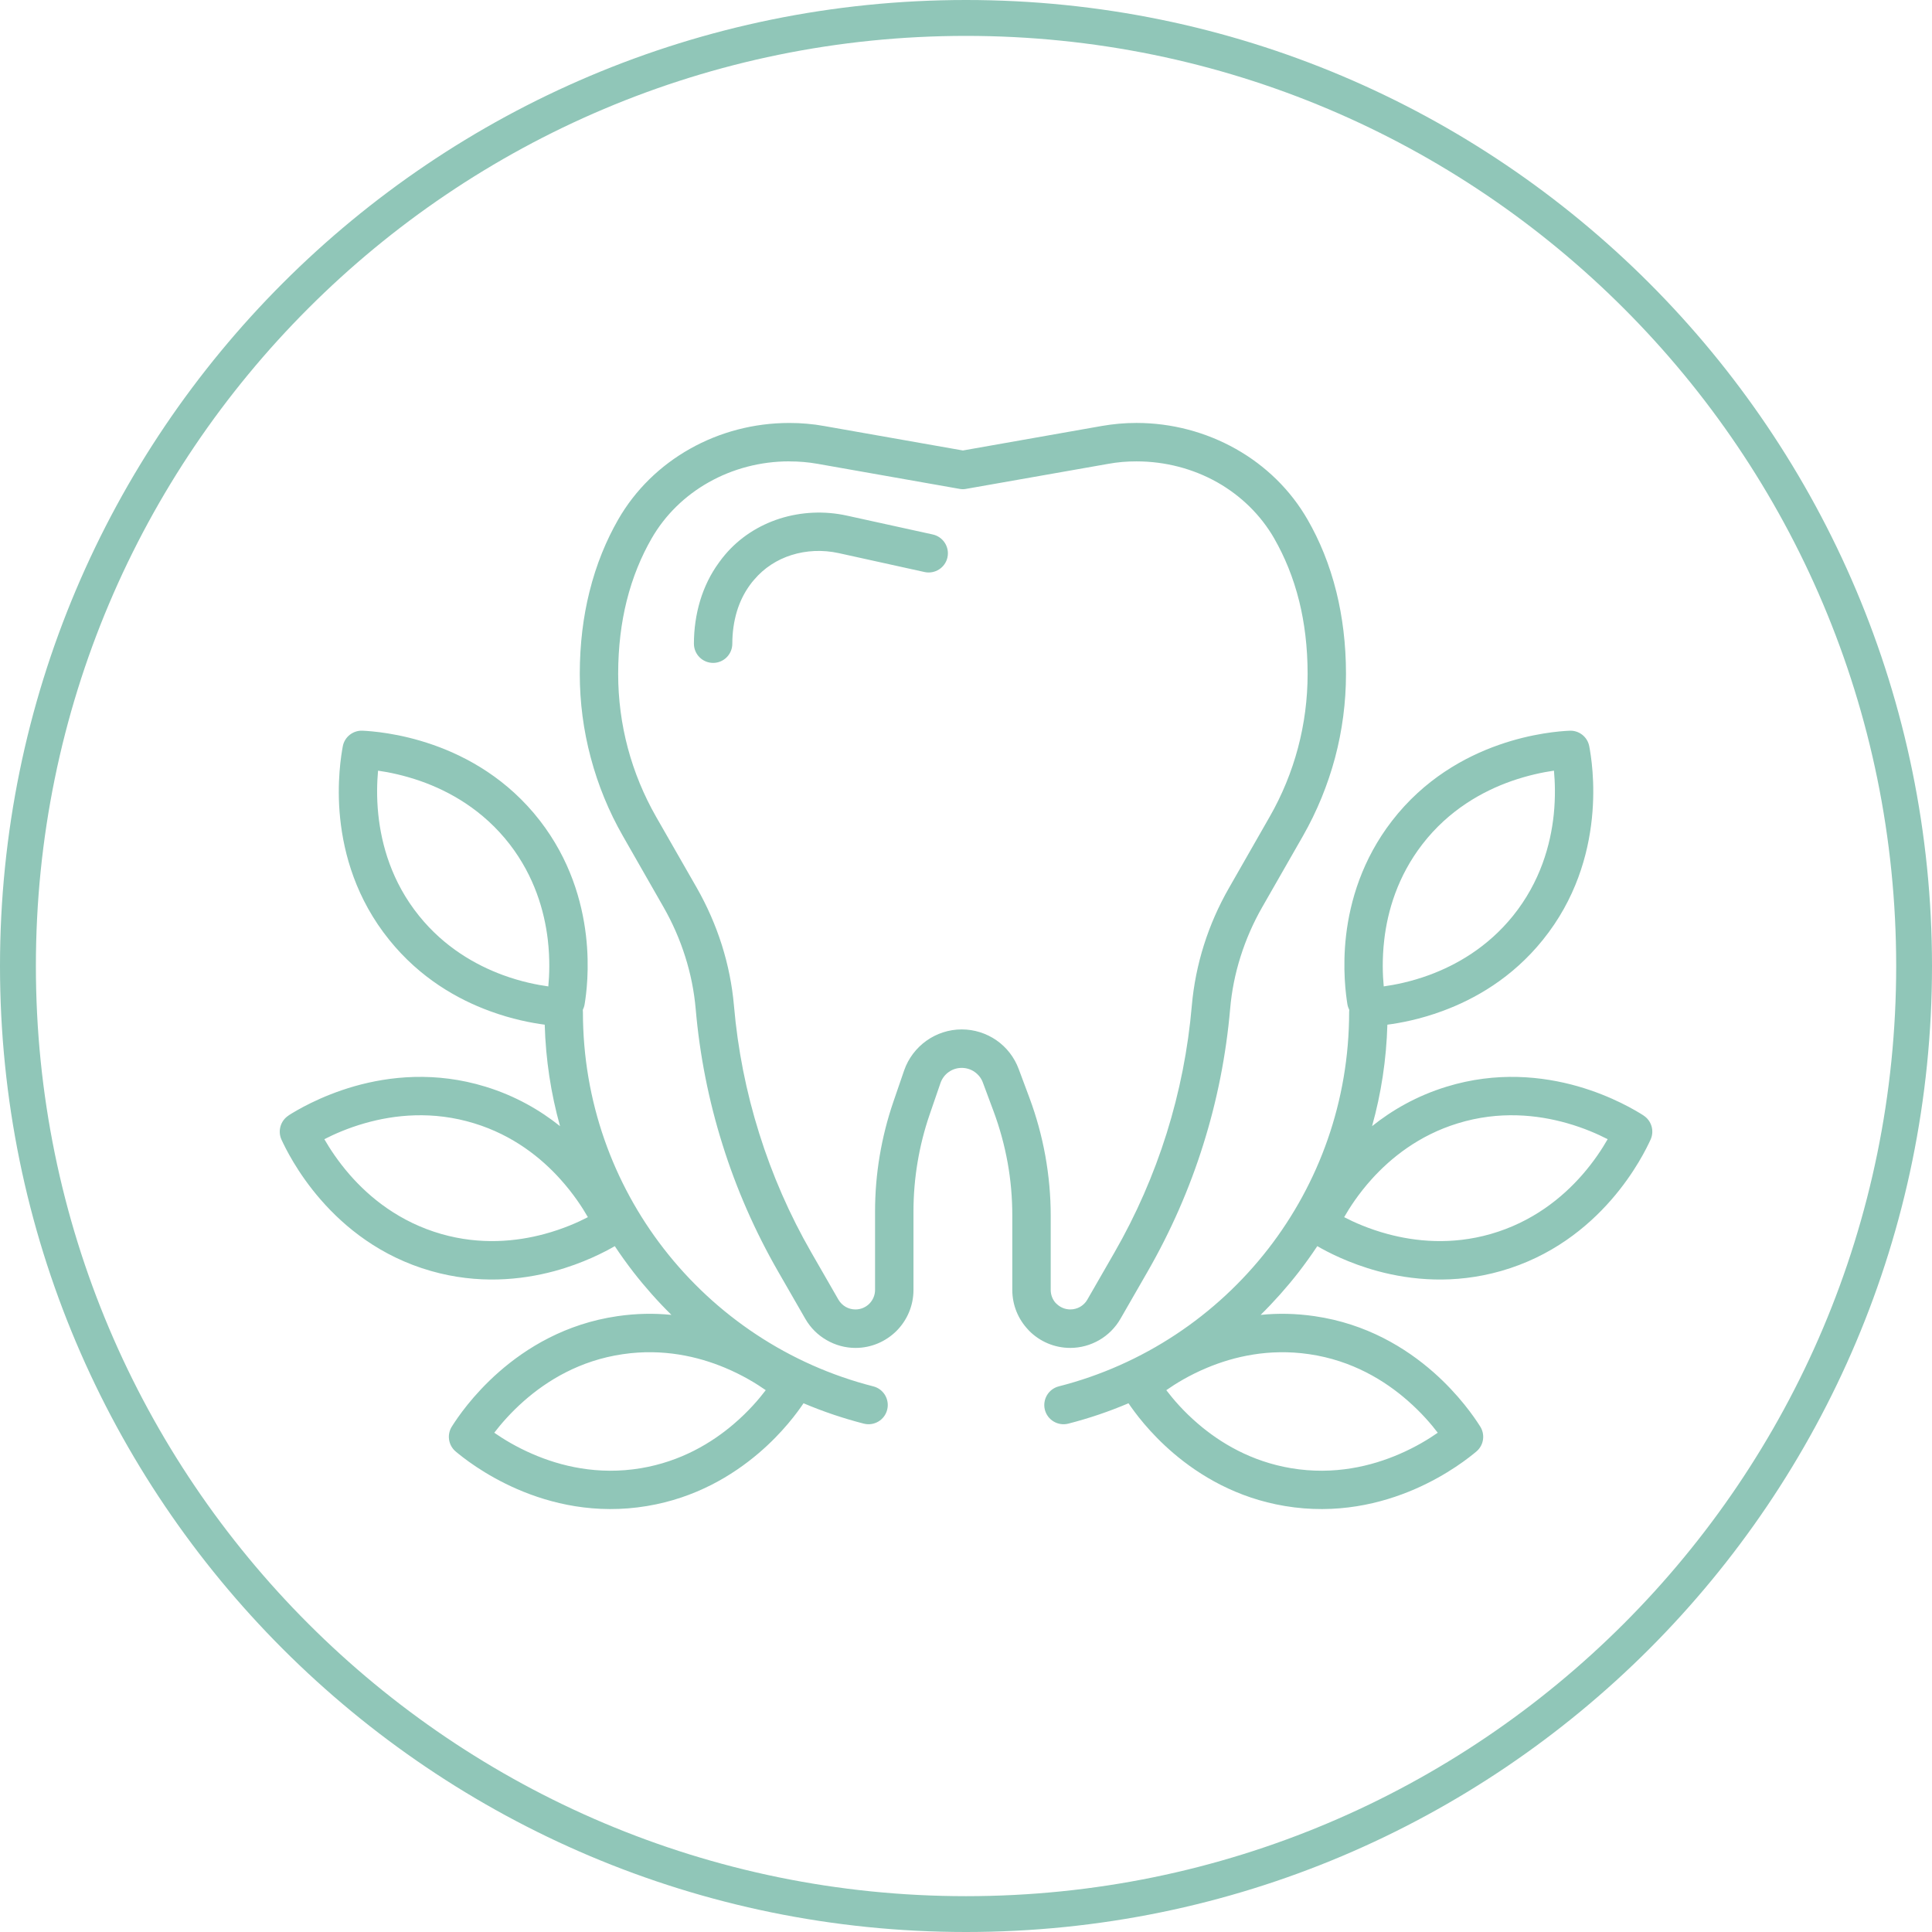
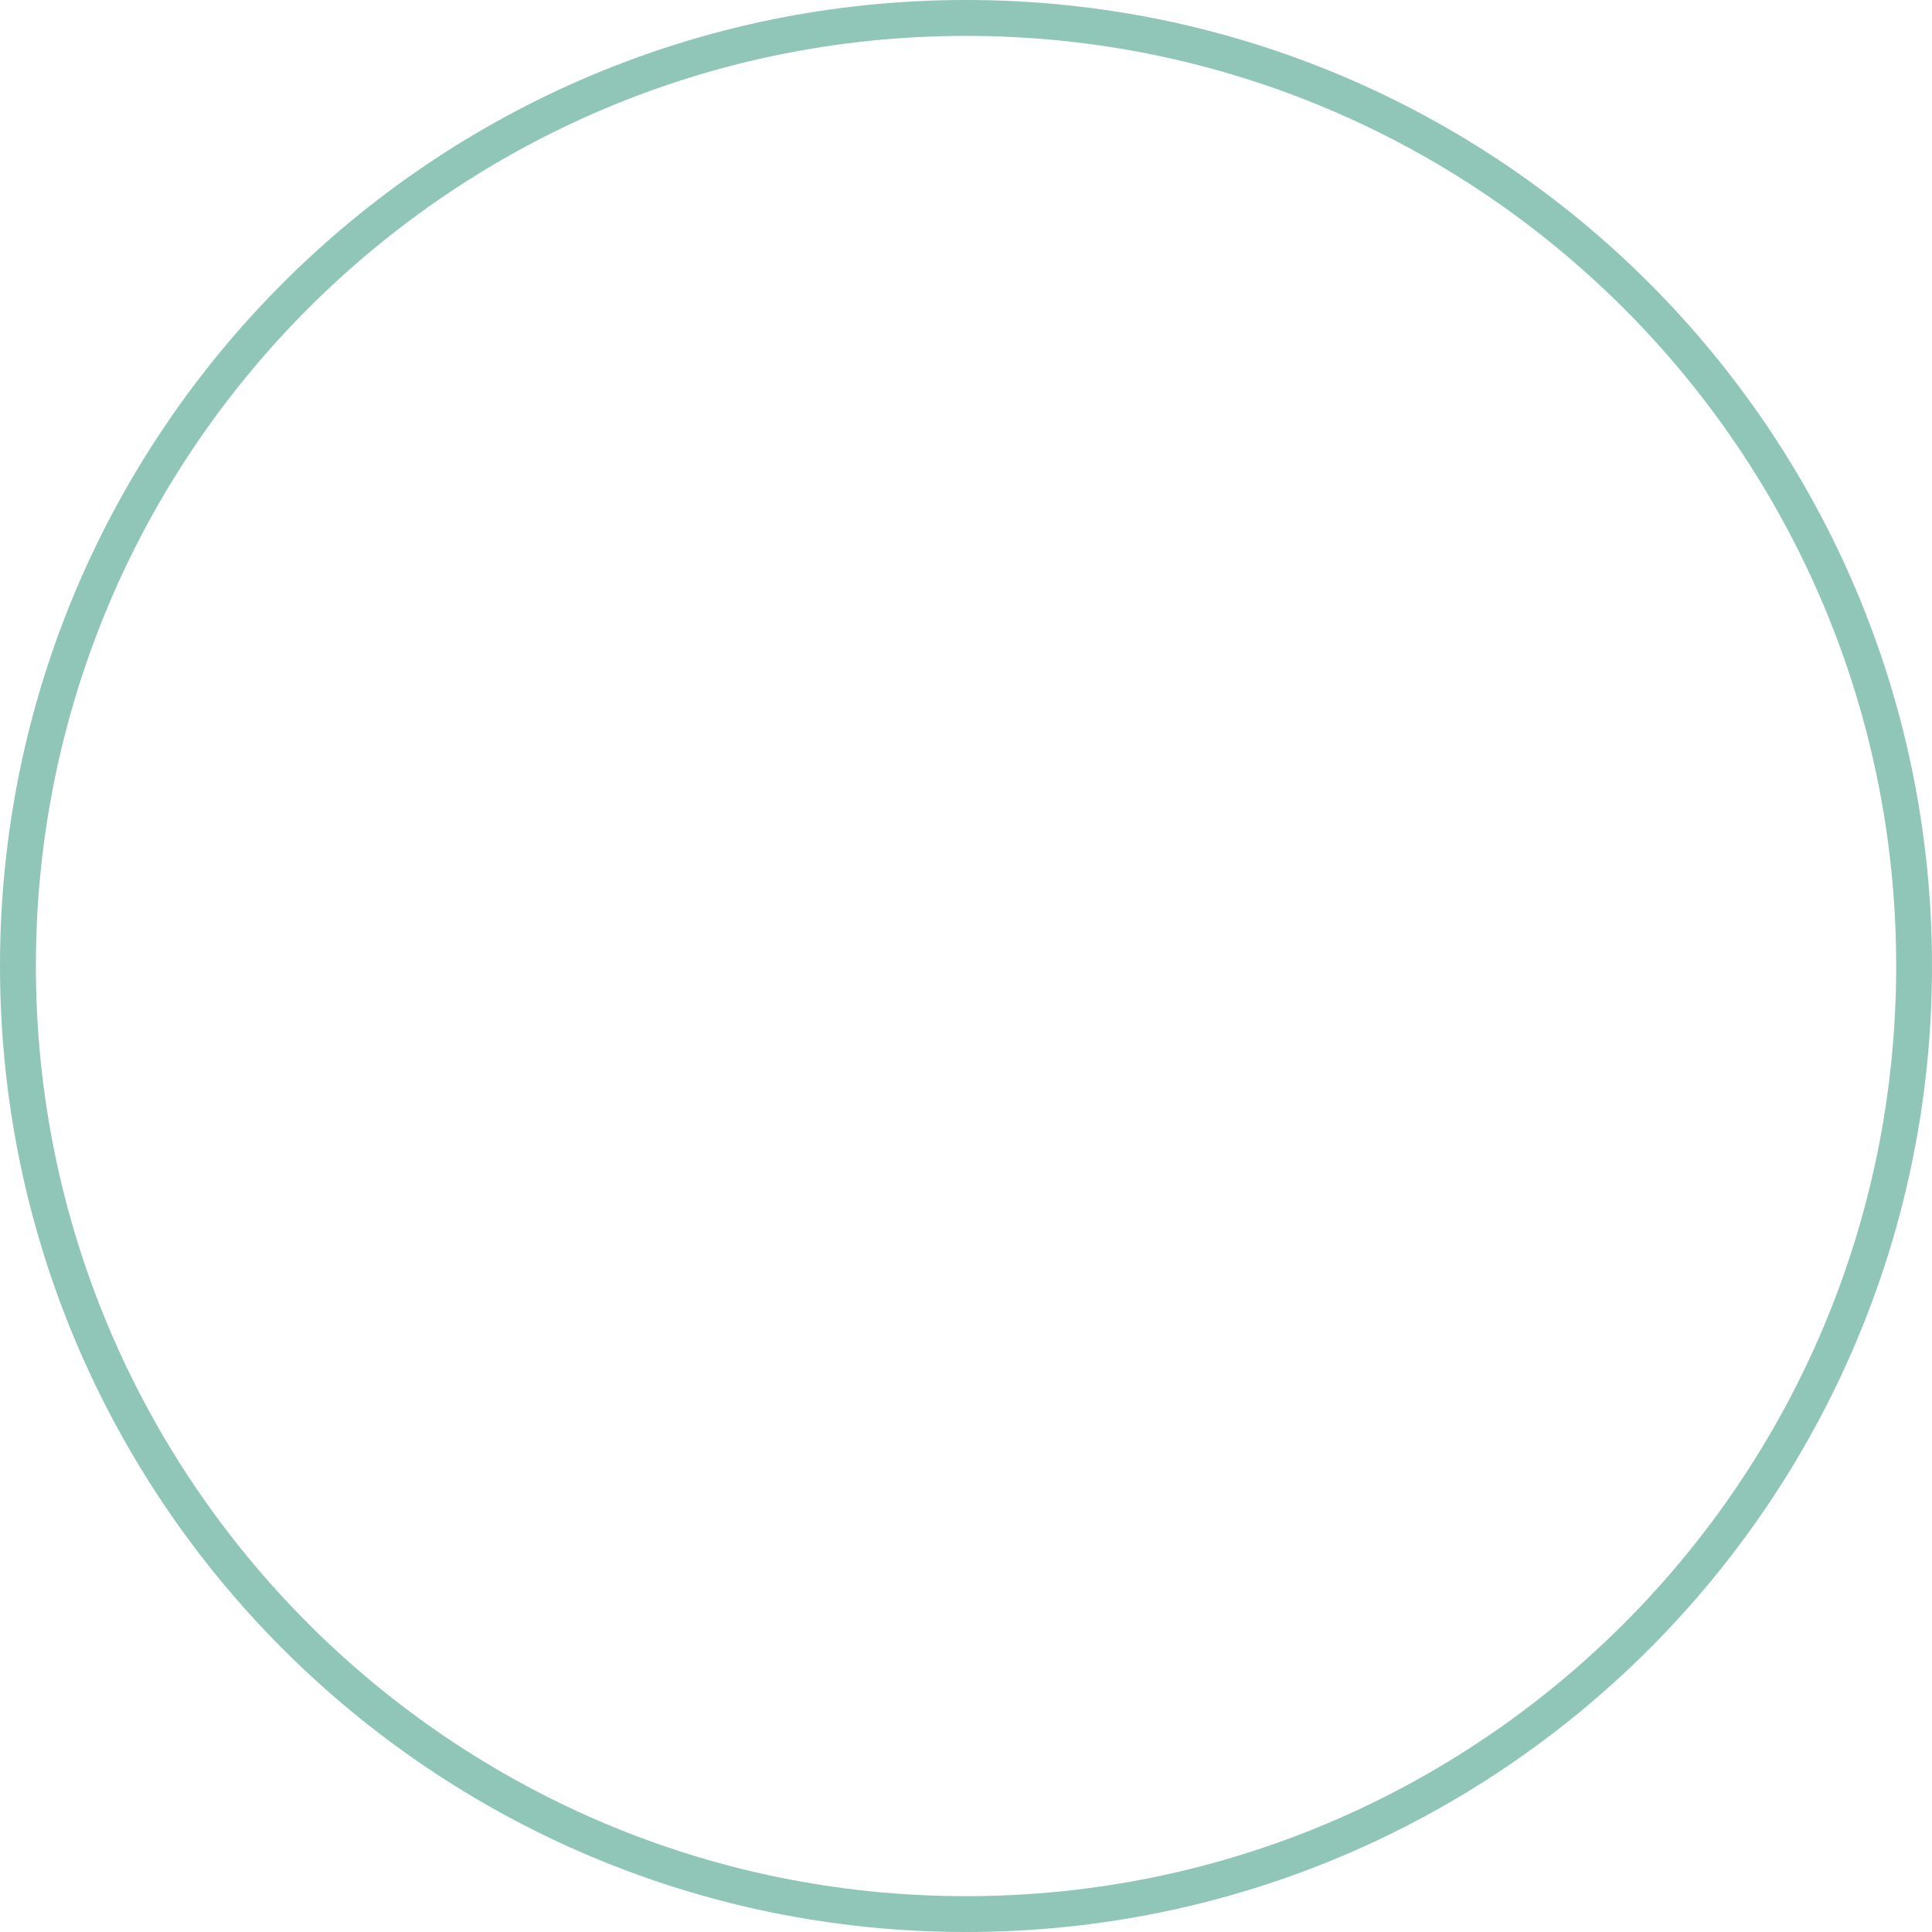
<svg xmlns="http://www.w3.org/2000/svg" version="1.1" id="Layer_1" x="0px" y="0px" width="200px" height="200px" viewBox="0 0 200 200" enable-background="new 0 0 200 200" xml:space="preserve">
  <g>
-     <path fill="#90C6B8" d="M99.722,50.639h-0.091c-0.115,0-0.225-0.012-0.333-0.037l-14.673-2.589   c-0.472-0.085-0.956-0.146-1.44-0.188c-0.484-0.042-0.968-0.06-1.464-0.06l-0.024-0.006c-2.958,0-5.845,0.762-8.338,2.172   c-2.426,1.367-4.496,3.352-5.917,5.833c-1.041,1.815-1.954,3.963-2.578,6.48c-0.544,2.196-0.871,4.695-0.871,7.527   c0,2.608,0.339,5.179,0.998,7.66c0.66,2.475,1.646,4.877,2.935,7.134l4.211,7.351c1.071,1.883,1.942,3.867,2.59,5.918   c0.641,2.033,1.065,4.133,1.252,6.263c0.387,4.508,1.265,8.942,2.614,13.232c1.343,4.29,3.152,8.435,5.403,12.344l2.801,4.871   c0.182,0.309,0.441,0.563,0.75,0.744c0.297,0.169,0.643,0.266,1.012,0.266c0.563,0,1.064-0.229,1.434-0.593   c0.363-0.369,0.593-0.871,0.593-1.434v-8.114c0-1.912,0.157-3.842,0.478-5.754c0.321-1.912,0.793-3.782,1.416-5.598l1.113-3.242   c0.436-1.265,1.259-2.33,2.306-3.08c1.047-0.744,2.317-1.174,3.661-1.174c1.313,0,2.559,0.411,3.594,1.125   c1.028,0.714,1.846,1.743,2.305,2.983l1.114,2.988c0.726,1.949,1.271,3.952,1.64,5.991c0.369,2.063,0.557,4.139,0.557,6.184v7.696   c0,0.521,0.193,0.998,0.514,1.355l0.079,0.072c0.369,0.363,0.871,0.593,1.434,0.593c0.369,0,0.714-0.097,1.017-0.266   c0.309-0.182,0.569-0.436,0.744-0.744l2.802-4.871c2.251-3.909,4.061-8.048,5.409-12.344c1.344-4.29,2.221-8.725,2.608-13.227   c0.188-2.136,0.61-4.235,1.252-6.269c0.647-2.051,1.519-4.035,2.596-5.912l4.205-7.357c1.295-2.257,2.275-4.659,2.935-7.134   c0.66-2.481,0.999-5.052,0.999-7.66c0-2.826-0.327-5.319-0.865-7.509c-0.623-2.517-1.531-4.659-2.565-6.468v-0.006   c-1.429-2.499-3.498-4.483-5.924-5.857c-2.493-1.404-5.373-2.166-8.351-2.166h-0.023c-0.496,0-0.98,0.018-1.465,0.06   c-0.483,0.042-0.968,0.109-1.439,0.194l-14.673,2.583C99.945,50.626,99.836,50.639,99.722,50.639L99.722,50.639z M99.68,46.633   l14.364-2.535c0.593-0.103,1.191-0.182,1.784-0.236c0.6-0.055,1.204-0.079,1.804-0.079h0.023c3.643,0,7.194,0.95,10.293,2.698   c3.043,1.719,5.639,4.211,7.43,7.34c1.198,2.087,2.251,4.568,2.972,7.491c0.616,2.505,0.986,5.318,0.986,8.459   c0,2.928-0.382,5.845-1.132,8.67c-0.757,2.826-1.87,5.548-3.322,8.096l-4.211,7.357c-0.932,1.628-1.688,3.353-2.251,5.138   c-0.557,1.755-0.92,3.57-1.077,5.409c-0.417,4.78-1.35,9.5-2.789,14.068c-1.422,4.544-3.353,8.948-5.761,13.136l-2.801,4.871   c-0.539,0.938-1.301,1.688-2.196,2.208c-0.902,0.521-1.937,0.811-3.002,0.811c-1.657,0-3.158-0.671-4.247-1.761l-0.121-0.133   c-1.017-1.077-1.634-2.523-1.634-4.108v-7.696c0-1.87-0.163-3.709-0.484-5.482c-0.326-1.803-0.811-3.582-1.452-5.306l-1.113-2.989   c-0.163-0.454-0.472-0.829-0.859-1.102c-0.375-0.26-0.841-0.411-1.324-0.411c-0.502,0-0.975,0.157-1.355,0.43   c-0.381,0.271-0.684,0.665-0.848,1.138l-1.113,3.236c-0.563,1.634-0.98,3.292-1.258,4.962c-0.279,1.664-0.424,3.37-0.424,5.101   v8.114c0,1.658-0.672,3.158-1.755,4.247c-1.089,1.083-2.59,1.761-4.247,1.761c-1.065,0-2.1-0.29-3.002-0.816   c-0.896-0.515-1.658-1.265-2.196-2.202l-2.801-4.871c-2.408-4.188-4.338-8.592-5.76-13.136c-1.44-4.575-2.372-9.294-2.784-14.068   c-0.163-1.846-0.526-3.654-1.083-5.409c-0.563-1.785-1.319-3.51-2.251-5.138l-4.205-7.357c-1.458-2.548-2.571-5.271-3.322-8.096   c-0.756-2.826-1.138-5.742-1.138-8.67c0-3.146,0.369-5.966,0.993-8.477c0.72-2.922,1.779-5.409,2.977-7.503   c1.791-3.122,4.387-5.615,7.43-7.328c3.086-1.743,6.638-2.68,10.28-2.68h0.048c0.593,0,1.186,0.024,1.779,0.079   c0.593,0.048,1.192,0.127,1.785,0.236L99.68,46.633z M60.332,104.544l0.012,0.23c0,9.233,3.128,17.734,8.375,24.499   c5.361,6.91,12.948,12.017,21.686,14.243c1.065,0.272,1.706,1.355,1.435,2.421c-0.267,1.064-1.35,1.706-2.414,1.439   c-2.148-0.551-4.236-1.258-6.245-2.111c-0.599,0.896-2.142,3.037-4.659,5.18c-2.699,2.299-6.523,4.622-11.533,5.457   c-5.349,0.896-9.984-0.248-13.445-1.748c-3.455-1.501-5.724-3.353-6.365-3.891c-0.799-0.666-0.938-1.828-0.351-2.669   c0.514-0.811,2.105-3.183,4.816-5.566c2.832-2.486,6.898-4.998,12.265-5.778c1.979-0.29,3.854-0.309,5.597-0.133   c-1.404-1.386-2.717-2.862-3.927-4.417c-0.678-0.878-1.325-1.779-1.936-2.699c-1.017,0.587-3.255,1.773-6.274,2.59   c-3.425,0.92-7.872,1.374-12.749-0.018c-5.222-1.489-8.919-4.515-11.399-7.358c-2.463-2.819-3.728-5.476-4.084-6.244   c-0.411-0.914-0.079-1.979,0.745-2.499l-0.006-0.006c0.714-0.454,3.225-1.99,6.825-3.02c3.618-1.028,8.368-1.549,13.566,0.049   c3.11,0.956,5.657,2.444,7.708,4.084c-0.938-3.358-1.482-6.874-1.585-10.504c-1.337-0.176-3.382-0.557-5.694-1.41   c-3.328-1.222-7.218-3.412-10.407-7.376c-3.407-4.223-4.689-8.828-5.077-12.579c-0.381-3.715,0.121-6.613,0.272-7.442   c0.182-0.992,1.071-1.67,2.045-1.627c0.847,0.042,3.782,0.23,7.315,1.47c3.558,1.247,7.739,3.564,11.061,7.86   c3.104,4.018,4.332,8.314,4.75,11.835c0.412,3.479,0.019,6.231-0.133,7.146C60.489,104.163,60.422,104.362,60.332,104.544   L60.332,104.544z M52.06,100.938c1.894,0.696,3.57,1.018,4.701,1.174c0.109-1.131,0.182-2.831-0.054-4.84v-0.006   c-0.351-2.947-1.374-6.535-3.945-9.869c-2.759-3.564-6.25-5.494-9.227-6.541c-1.718-0.599-3.255-0.914-4.399-1.077   c-0.103,1.149-0.164,2.723,0.024,4.526c0.327,3.14,1.385,6.988,4.217,10.498C46.015,98.082,49.271,99.909,52.06,100.938   L52.06,100.938z M56.338,127.749c1.955-0.526,3.509-1.223,4.52-1.749c-0.563-0.986-1.489-2.414-2.844-3.921   c-1.984-2.208-4.889-4.556-8.918-5.79c-4.302-1.325-8.271-0.884-11.309-0.019c-1.749,0.496-3.183,1.132-4.211,1.658   c0.575,0.998,1.434,2.312,2.626,3.679c2.075,2.378,5.161,4.9,9.506,6.142C49.761,128.904,53.476,128.518,56.338,127.749   L56.338,127.749z M75.942,147.426c1.537-1.307,2.638-2.608,3.328-3.516c-0.932-0.653-2.384-1.555-4.242-2.329   c-2.741-1.144-6.371-2.009-10.546-1.398c-4.466,0.647-7.86,2.747-10.232,4.835c-1.355,1.191-2.384,2.384-3.086,3.298   c0.95,0.659,2.293,1.482,3.951,2.196c2.892,1.259,6.771,2.221,11.224,1.477C70.497,151.292,73.685,149.355,75.942,147.426   L75.942,147.426z M139.662,104.774l0.013-0.23c-0.091-0.182-0.158-0.381-0.194-0.593c-0.145-0.914-0.538-3.666-0.133-7.146   c0.417-3.521,1.651-7.818,4.756-11.835c3.322-4.296,7.503-6.613,11.061-7.86c3.467-1.216,6.365-1.422,7.267-1.464   c0.993-0.072,1.9,0.611,2.088,1.609c0.157,0.835,0.659,3.733,0.272,7.455c-0.388,3.751-1.664,8.356-5.07,12.579   c-3.189,3.964-7.08,6.154-10.407,7.376c-2.312,0.854-4.356,1.234-5.694,1.41c-0.103,3.63-0.647,7.146-1.585,10.504   c2.051-1.64,4.599-3.128,7.708-4.084c5.198-1.598,9.941-1.077,13.566-0.049c3.6,1.029,6.104,2.565,6.819,3.02v0.006   c0.822,0.521,1.155,1.585,0.738,2.499c-0.352,0.769-1.616,3.425-4.078,6.244c-2.481,2.844-6.185,5.869-11.4,7.358   c-4.883,1.392-9.33,0.938-12.748,0.018c-3.02-0.816-5.259-2.003-6.275-2.59c-0.611,0.92-1.259,1.821-1.936,2.699   c-1.211,1.555-2.523,3.031-3.928,4.417c1.743-0.176,3.619-0.157,5.592,0.133c5.372,0.78,9.438,3.292,12.271,5.778   c2.711,2.384,4.302,4.756,4.816,5.566c0.587,0.841,0.447,2.003-0.352,2.669c-0.641,0.538-2.916,2.39-6.365,3.891   c-3.461,1.5-8.102,2.644-13.45,1.748c-5.004-0.835-8.828-3.158-11.526-5.457c-2.518-2.143-4.061-4.284-4.666-5.18   c-2.008,0.854-4.09,1.561-6.237,2.111c-1.065,0.267-2.148-0.375-2.421-1.439c-0.266-1.065,0.375-2.148,1.44-2.421   c8.737-2.227,16.324-7.333,21.686-14.243C136.534,122.509,139.662,114.008,139.662,104.774L139.662,104.774z M143.244,102.111   c1.125-0.156,2.802-0.478,4.701-1.174c2.79-1.028,6.039-2.855,8.684-6.135c2.825-3.51,3.89-7.358,4.217-10.498   c0.182-1.803,0.127-3.376,0.019-4.526c-1.138,0.163-2.675,0.478-4.394,1.077c-2.977,1.046-6.474,2.977-9.227,6.541   c-2.572,3.334-3.601,6.922-3.945,9.869v0.006C143.063,99.28,143.136,100.98,143.244,102.111L143.244,102.111z M139.147,126   c1.011,0.526,2.56,1.223,4.515,1.749c2.867,0.769,6.583,1.155,10.637,0c4.338-1.241,7.431-3.764,9.506-6.142   c1.192-1.367,2.051-2.681,2.62-3.679c-1.023-0.526-2.457-1.162-4.206-1.658c-3.043-0.865-7.013-1.307-11.314,0.019   c-4.023,1.234-6.928,3.582-8.919,5.79C140.63,123.586,139.711,125.014,139.147,126L139.147,126z M96.557,55.328   c1.071,0.236,1.755,1.289,1.525,2.366c-0.23,1.071-1.289,1.754-2.366,1.524l-8.895-1.96c-1.658-0.363-3.358-0.284-4.901,0.206   c-1.47,0.466-2.808,1.319-3.836,2.529l-0.242,0.285l-0.218,0.291c-0.599,0.823-1.047,1.749-1.343,2.729   c-0.315,1.053-0.472,2.185-0.472,3.334c0,1.102-0.89,1.991-1.985,1.991c-1.101,0-1.99-0.889-1.99-1.991   c0-1.5,0.211-3.019,0.653-4.483c0.423-1.386,1.059-2.711,1.936-3.909l0.309-0.417l0.321-0.394c1.519-1.797,3.497-3.049,5.669-3.745   c2.221-0.702,4.623-0.817,6.94-0.309L96.557,55.328z M120.735,143.91c0.69,0.907,1.791,2.209,3.328,3.516   c2.257,1.93,5.445,3.866,9.603,4.563c4.453,0.744,8.332-0.218,11.224-1.477c1.658-0.714,3.002-1.537,3.945-2.196   c-0.695-0.914-1.725-2.106-3.086-3.298c-2.372-2.088-5.767-4.188-10.231-4.835c-4.169-0.61-7.8,0.255-10.54,1.398   C123.113,142.355,121.667,143.257,120.735,143.91L120.735,143.91z" />
    <path fill="#90C6B8" d="M100,0c27.615,0,52.617,11.194,70.715,29.292C188.806,47.389,200,72.391,200,100   c0,27.615-11.194,52.617-29.285,70.715C152.617,188.807,127.615,200,100,200c-27.609,0-52.611-11.193-70.709-29.285   C11.193,152.617,0,127.615,0,100c0-27.609,11.193-52.611,29.291-70.708S72.391,0,100,0L100,0z M168.088,31.917   C150.662,14.492,126.593,3.715,100,3.715c-26.587,0-50.663,10.776-68.083,28.202C14.491,49.338,3.715,73.414,3.715,100   c0,26.593,10.776,50.663,28.203,68.089c17.42,17.426,41.496,28.202,68.083,28.202c26.593,0,50.662-10.776,68.088-28.202   c17.427-17.426,28.203-41.496,28.203-68.089C196.291,73.414,185.515,49.338,168.088,31.917L168.088,31.917z" />
  </g>
</svg>